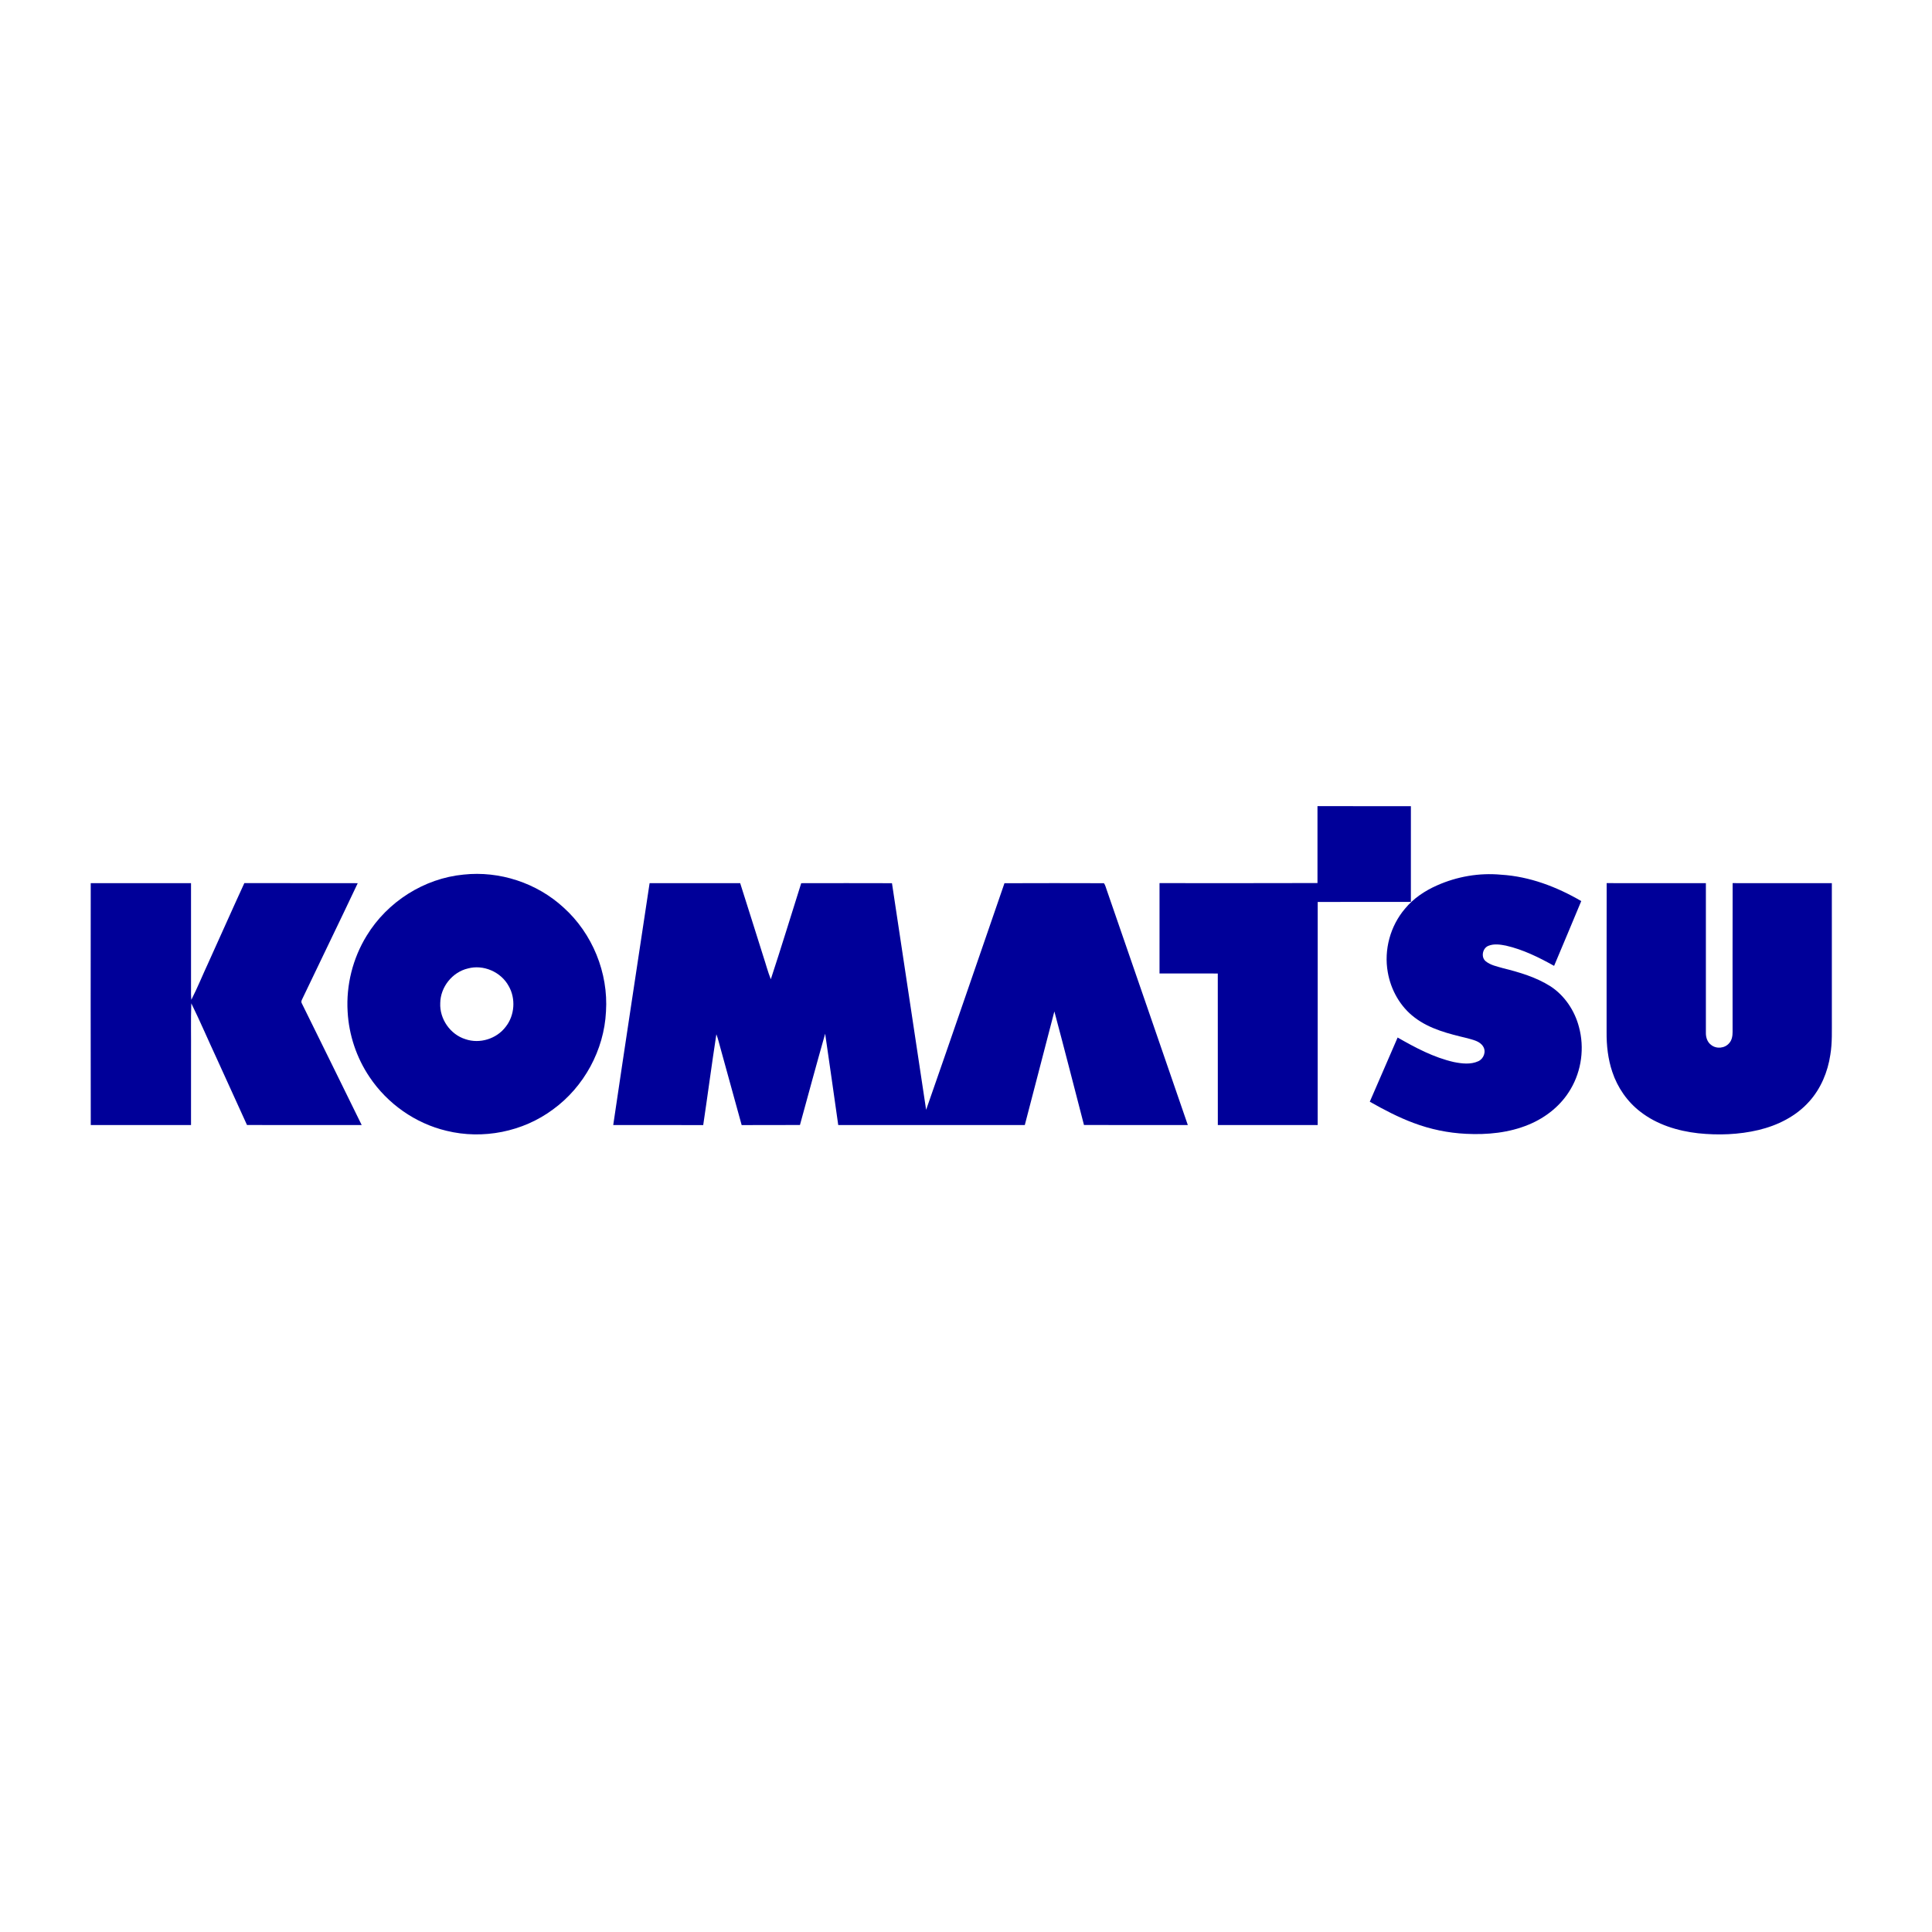
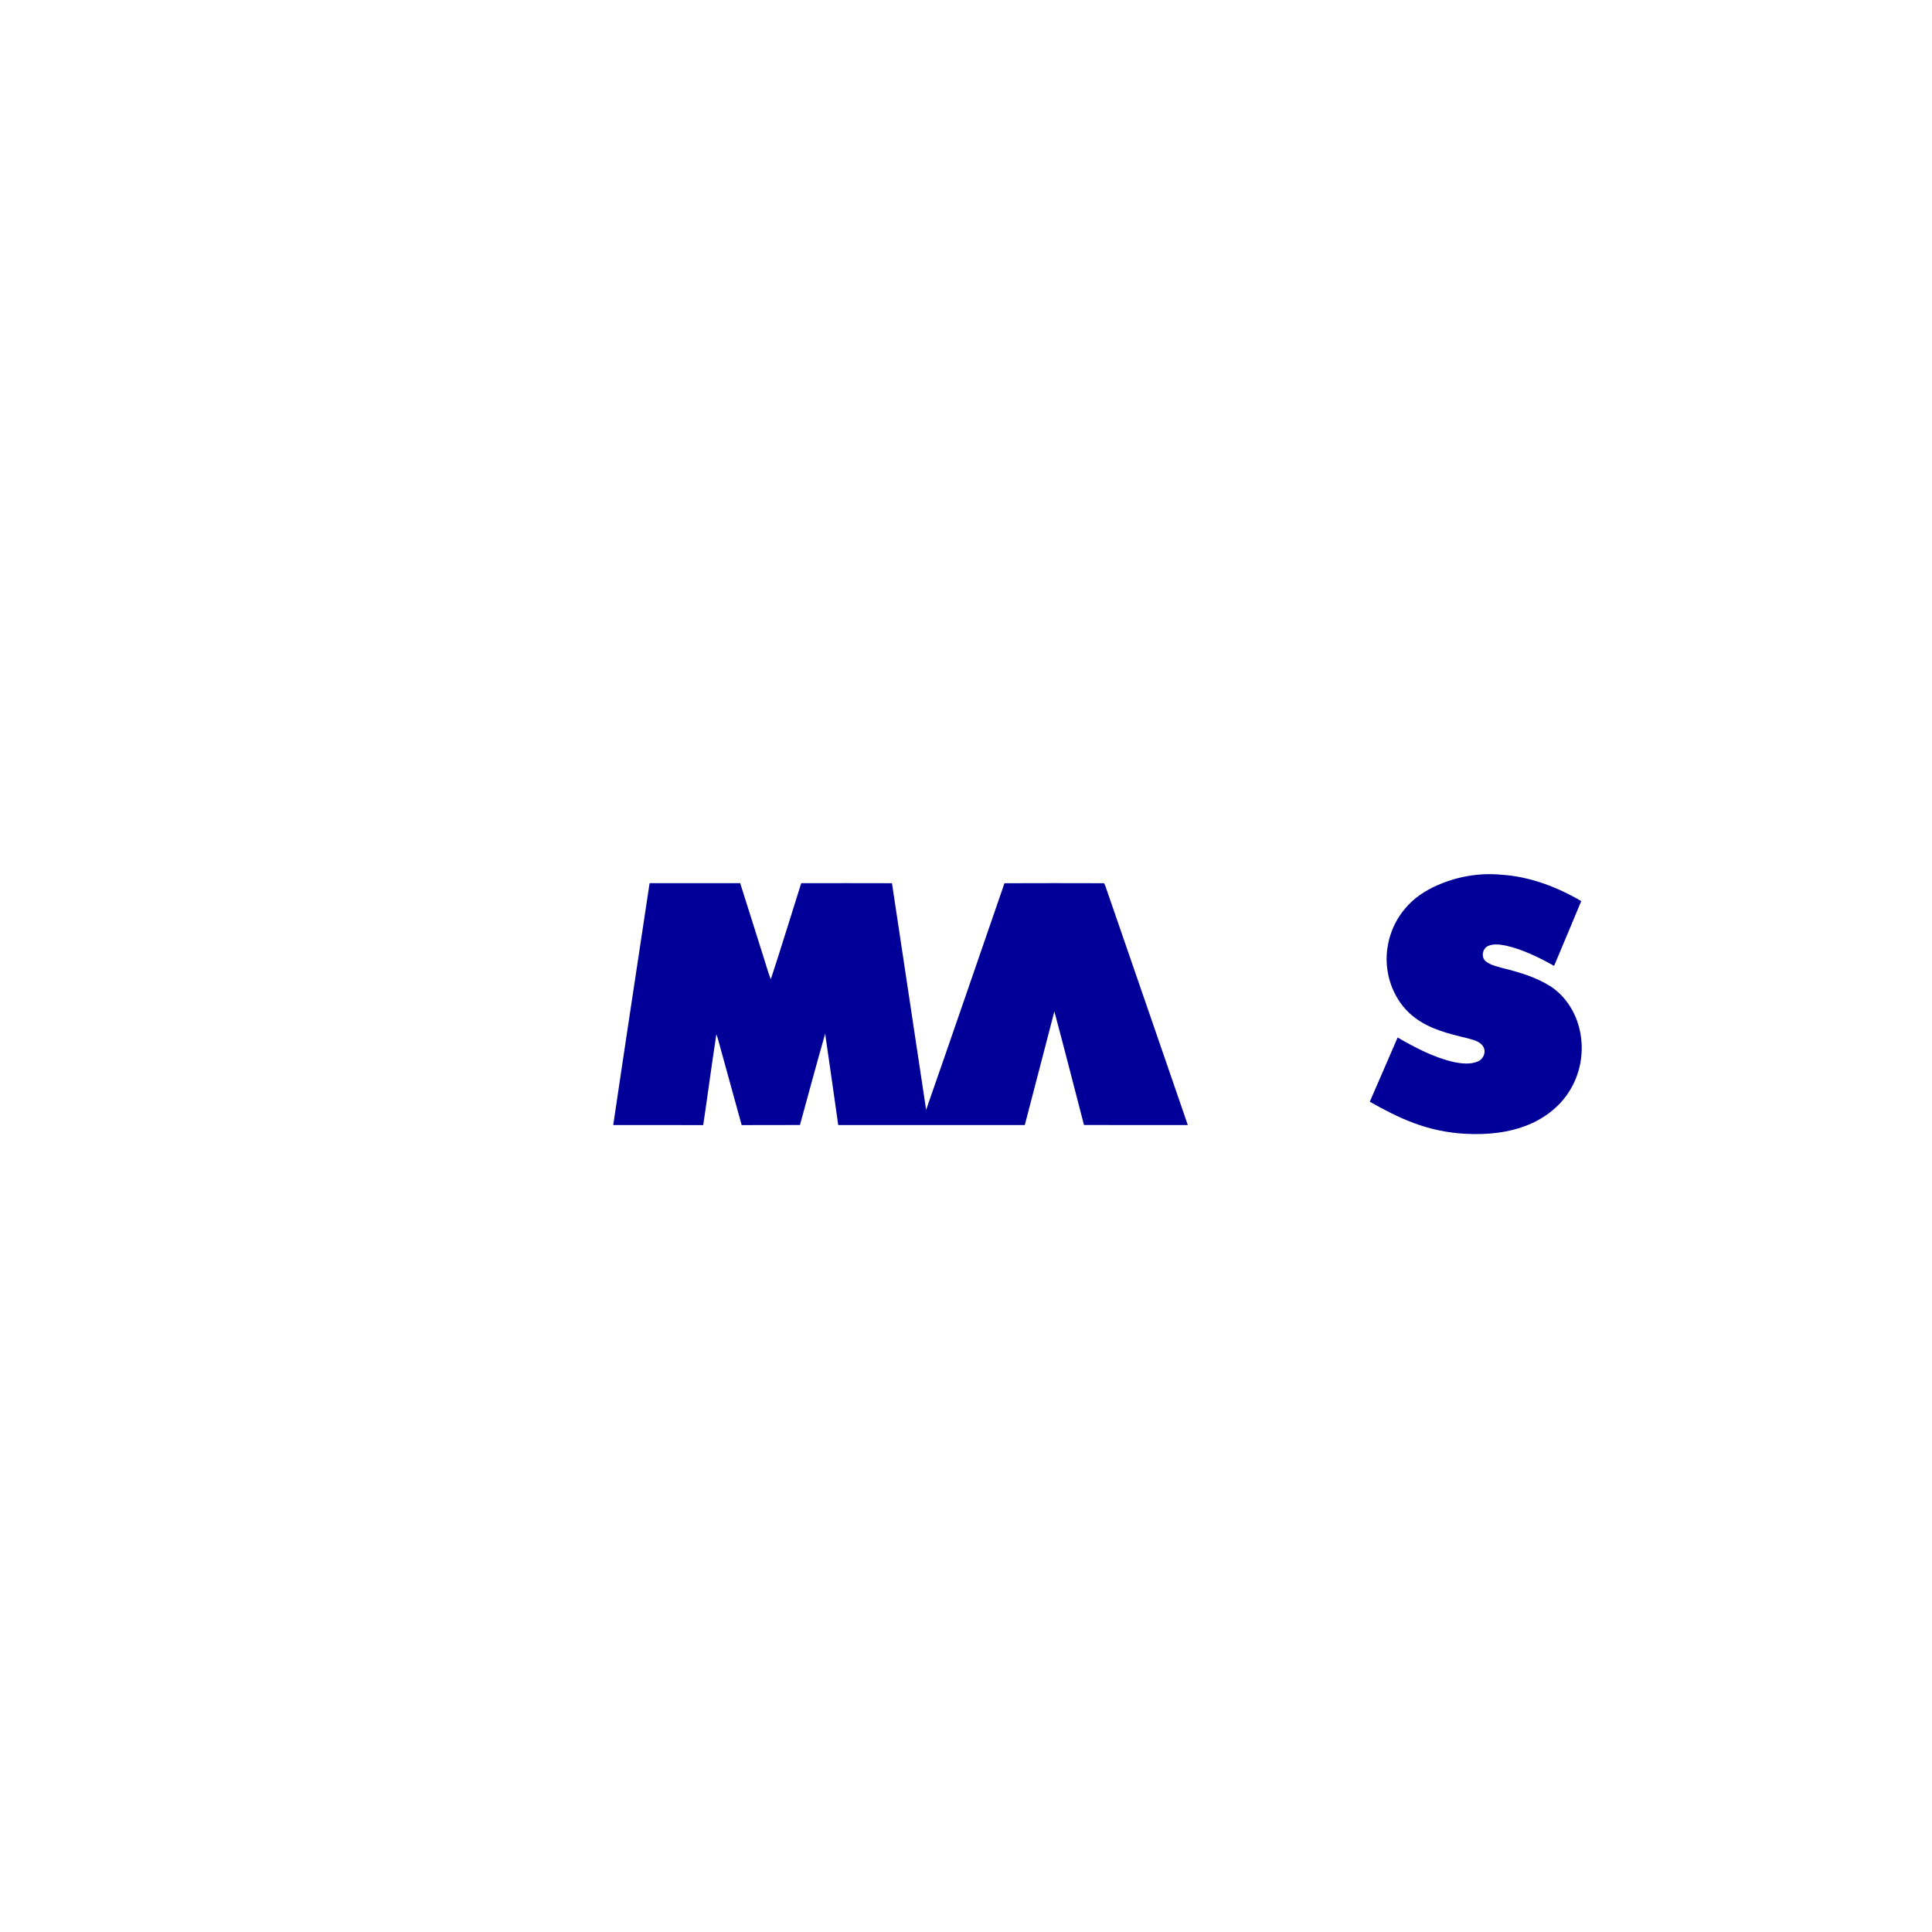
<svg xmlns="http://www.w3.org/2000/svg" xmlns:ns1="http://www.serif.com/" width="100%" height="100%" viewBox="0 0 300 300" xml:space="preserve" style="fill-rule:evenodd;clip-rule:evenodd;stroke-linejoin:round;stroke-miterlimit:2;">
  <g transform="matrix(1,0,0,1,-1381.07,-165.85)">
    <g id="Mesa-de-trabajo2" ns1:id="Mesa de trabajo2" transform="matrix(0.234,0,0,0.072,1069.35,165.85)">
-       <rect x="1330" y="0" width="1280" height="4185.38" style="fill:none;" />
      <g id="_-00468eff" ns1:id="#00468eff">            </g>
      <g transform="matrix(0.702,0,0,2.295,1385.39,1008.92)">
        <g id="_-000099ff" ns1:id="#000099ff">
-           <path d="M1169.53,317.94C1198.96,317.93 1228.4,317.89 1257.83,317.96C1257.85,347.94 1257.8,377.92 1257.82,407.91C1228.46,408 1199.11,407.89 1169.75,407.96C1169.69,477.85 1169.74,547.74 1169.72,617.62C1138.26,617.62 1106.79,617.61 1075.33,617.63C1075.3,570.15 1075.37,522.67 1075.29,475.2C1056.93,475.19 1038.57,475.24 1020.21,475.17C1020.22,446.87 1020.2,418.57 1020.22,390.27C1069.99,390.25 1119.76,390.4 1169.53,390.2C1169.49,366.11 1169.48,342.03 1169.53,317.94Z" style="fill:rgb(0,0,153);fill-rule:nonzero;" />
-           <path d="M362.36,382.25C396.36,378.6 431.59,390.09 456.83,413.18C484.1,437.51 499.33,474.55 496.96,511.03C495.2,547.11 476.2,581.76 446.95,602.89C418.48,623.99 380.57,631.43 346.19,623.01C316.76,616.08 290.35,597.6 273.49,572.54C261.16,554.41 253.92,532.88 252.74,510.99C251.24,486.13 257.63,460.87 270.74,439.7C290.26,407.79 325.06,385.78 362.36,382.25M366.38,470.49C351.71,473.92 340.48,487.94 340.3,503C339.58,517.92 349.79,532.5 364.07,536.91C377.59,541.57 393.64,536.62 402.23,525.2C410.69,514.53 411.81,498.78 405,487.01C397.72,473.67 381.05,466.5 366.38,470.49Z" style="fill:rgb(0,0,153);fill-rule:nonzero;" />
          <path d="M1282.44,392.46C1301.37,384.07 1322.44,380.43 1343.09,382.36C1369.98,383.98 1395.73,393.73 1418.87,407.14C1410.32,427.44 1401.84,447.77 1393.2,468.03C1378.83,460.05 1363.85,452.68 1347.74,449.02C1342.33,447.96 1336.47,447.05 1331.2,449.15C1325.62,451.22 1323.82,459.69 1328.44,463.6C1333.1,467.45 1339.27,468.55 1344.93,470.21C1360.47,474.06 1376.13,478.64 1389.79,487.24C1403.17,495.94 1412.62,510.02 1416.68,525.36C1422.03,544.85 1419.19,566.45 1408.84,583.82C1399.95,599.07 1385.46,610.56 1369.23,617.2C1350.56,624.94 1329.99,626.87 1309.95,625.86C1293.02,625.05 1276.22,621.61 1260.36,615.65C1245.97,610.32 1232.32,603.21 1218.98,595.68C1227.66,575.54 1236.64,555.51 1245.29,535.36C1262.07,544.92 1279.44,554.12 1298.43,558.41C1306,559.91 1314.34,560.94 1321.59,557.62C1326.61,555.37 1329.2,548.69 1326.18,543.88C1323.02,538.63 1316.43,537.57 1311.03,535.98C1293.76,531.87 1275.82,527.55 1261.41,516.61C1247.78,506.43 1238.88,490.64 1235.98,473.99C1232.19,452.98 1238.37,430.47 1252.27,414.28C1260.28,404.58 1271,397.5 1282.44,392.46Z" style="fill:rgb(0,0,153);fill-rule:nonzero;" />
-           <path d="M9.91,390.29C41.51,390.3 73.11,390.28 104.71,390.3C104.76,425.19 104.7,460.09 104.72,494.99C104.75,496.64 104.84,498.29 104.98,499.95C110.86,488.57 115.65,476.65 121.1,465.06C132.48,440.15 143.61,415.12 155.11,390.26C190.84,390.36 226.57,390.21 262.3,390.33C244.95,426.87 227.11,463.19 209.62,499.67C209.04,500.84 208.68,502.17 209.49,503.35C228.3,541.45 247.31,579.46 266.04,617.61C229.9,617.6 193.76,617.68 157.62,617.57C148.12,596.7 138.53,575.87 128.98,555.02C120.9,537.79 113.42,520.26 104.97,503.22C104.42,518.8 104.85,534.41 104.72,550C104.72,572.54 104.73,595.08 104.71,617.63C73.12,617.62 41.53,617.6 9.94,617.63C9.79,541.85 9.85,466.07 9.91,390.29Z" style="fill:rgb(0,0,153);fill-rule:nonzero;" />
          <path d="M538.2,390.29C566.73,390.29 595.27,390.3 623.81,390.29C631.21,413.28 638.42,436.33 645.75,459.34C648.12,466.42 649.97,473.68 652.77,480.61C662.7,450.64 671.94,420.43 681.52,390.33C710.11,390.27 738.71,390.25 767.31,390.34C778.03,461.33 788.77,532.33 799.59,603.3C824.51,532.41 848.97,461.35 873.64,390.36C904.98,390.23 936.33,390.26 967.67,390.35C969.03,392.19 969.48,394.52 970.29,396.64C995.8,470.32 1021.54,543.92 1046.97,617.63C1014.25,617.56 981.52,617.72 948.8,617.55C939.51,581.97 930.39,546.33 920.81,510.84C911.4,546.41 902.3,582.07 892.86,617.63C834.08,617.59 775.29,617.65 716.51,617.6C712.4,589 708.38,560.37 704.15,531.78C695.98,560.31 688.22,588.95 680.32,617.55C661.95,617.71 643.58,617.55 625.22,617.64C618.44,593.41 611.79,569.14 605.05,544.9C603.84,540.69 602.89,536.39 601.31,532.3C596.89,560.7 593.16,589.21 588.88,617.64C560.52,617.59 532.17,617.65 503.82,617.61C515.07,541.81 526.73,466.06 538.2,390.29Z" style="fill:rgb(0,0,153);fill-rule:nonzero;" />
-           <path d="M1442.89,390.28C1474.15,390.3 1505.41,390.28 1536.68,390.29C1536.68,437.21 1536.67,484.12 1536.68,531.04C1536.62,535.29 1538.1,539.81 1541.7,542.36C1546.67,546.31 1554.58,545.55 1558.68,540.69C1561.33,537.84 1561.94,533.81 1561.92,530.07C1561.9,483.48 1561.87,436.88 1561.96,390.28C1593.22,390.3 1624.48,390.28 1655.75,390.3C1655.82,432.53 1655.72,474.77 1655.76,517.01C1655.69,528.54 1656.23,540.16 1654.32,551.6C1651.91,567.66 1645.37,583.32 1634.4,595.44C1621.93,609.4 1604.44,618.01 1586.41,622.28C1567.79,626.66 1548.41,627.33 1529.42,625.35C1510,623.19 1490.48,617.24 1474.85,605.18C1462.44,595.75 1453.16,582.44 1448.23,567.68C1444.12,555.59 1442.69,542.72 1442.83,530C1442.88,483.43 1442.76,436.85 1442.89,390.28Z" style="fill:rgb(0,0,153);fill-rule:nonzero;" />
        </g>
      </g>
    </g>
  </g>
</svg>